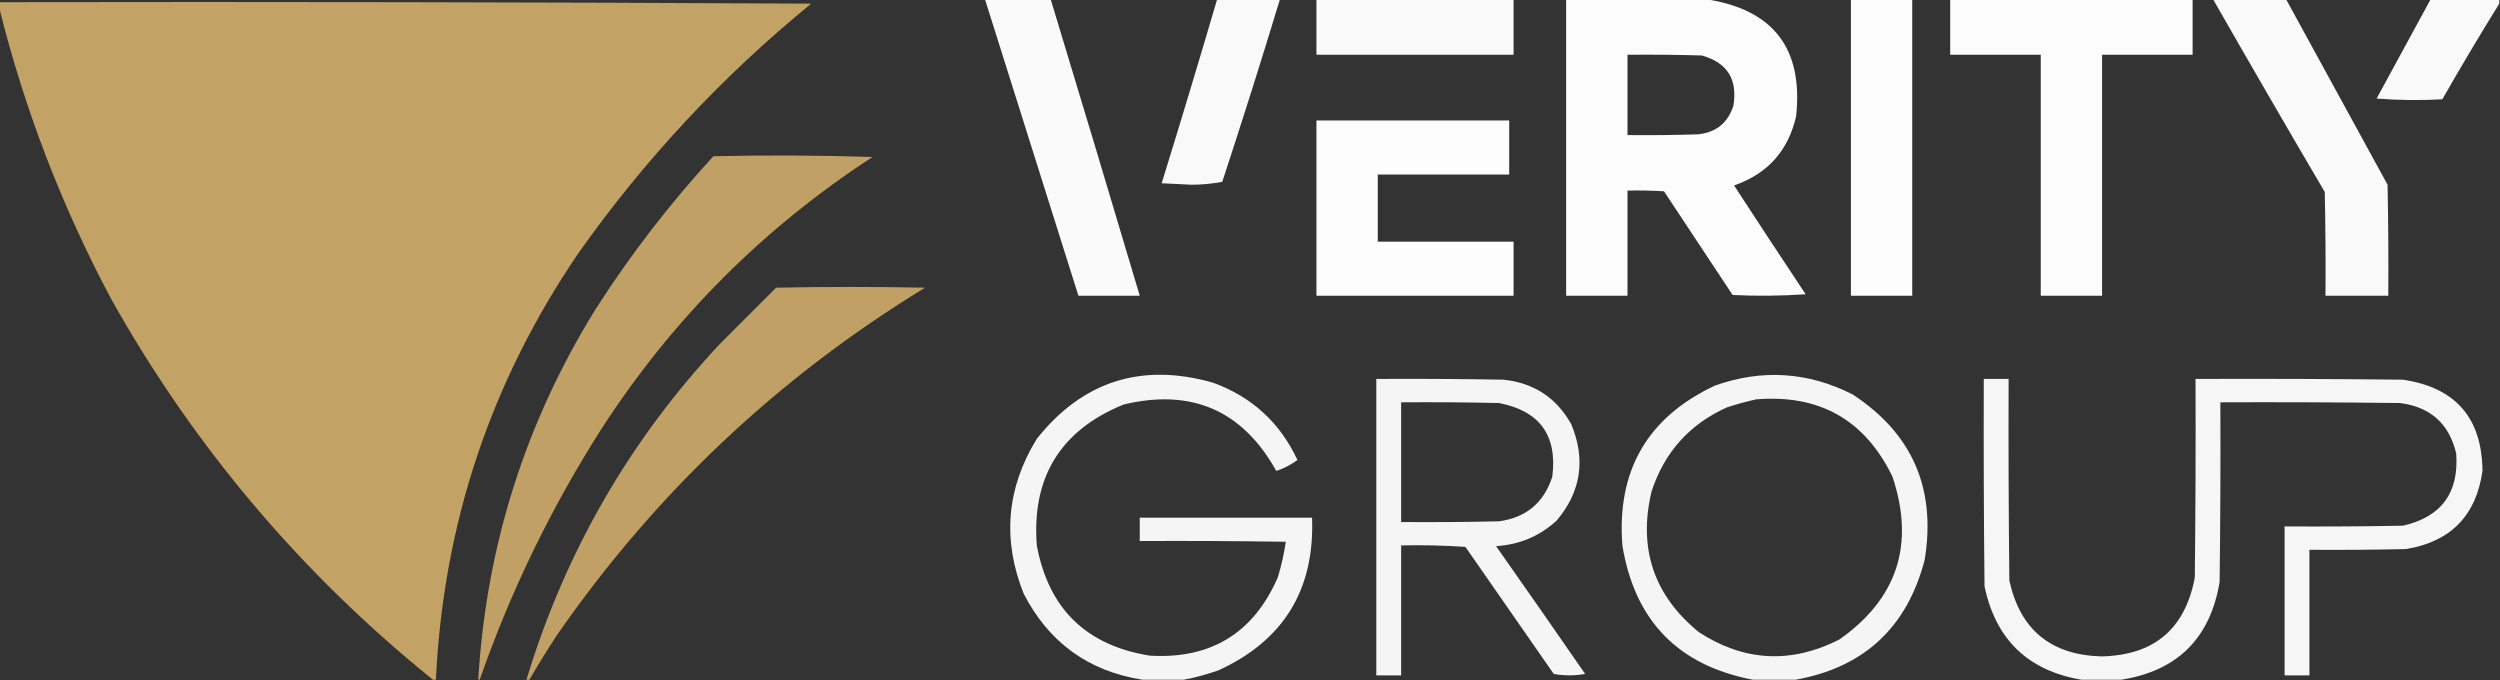
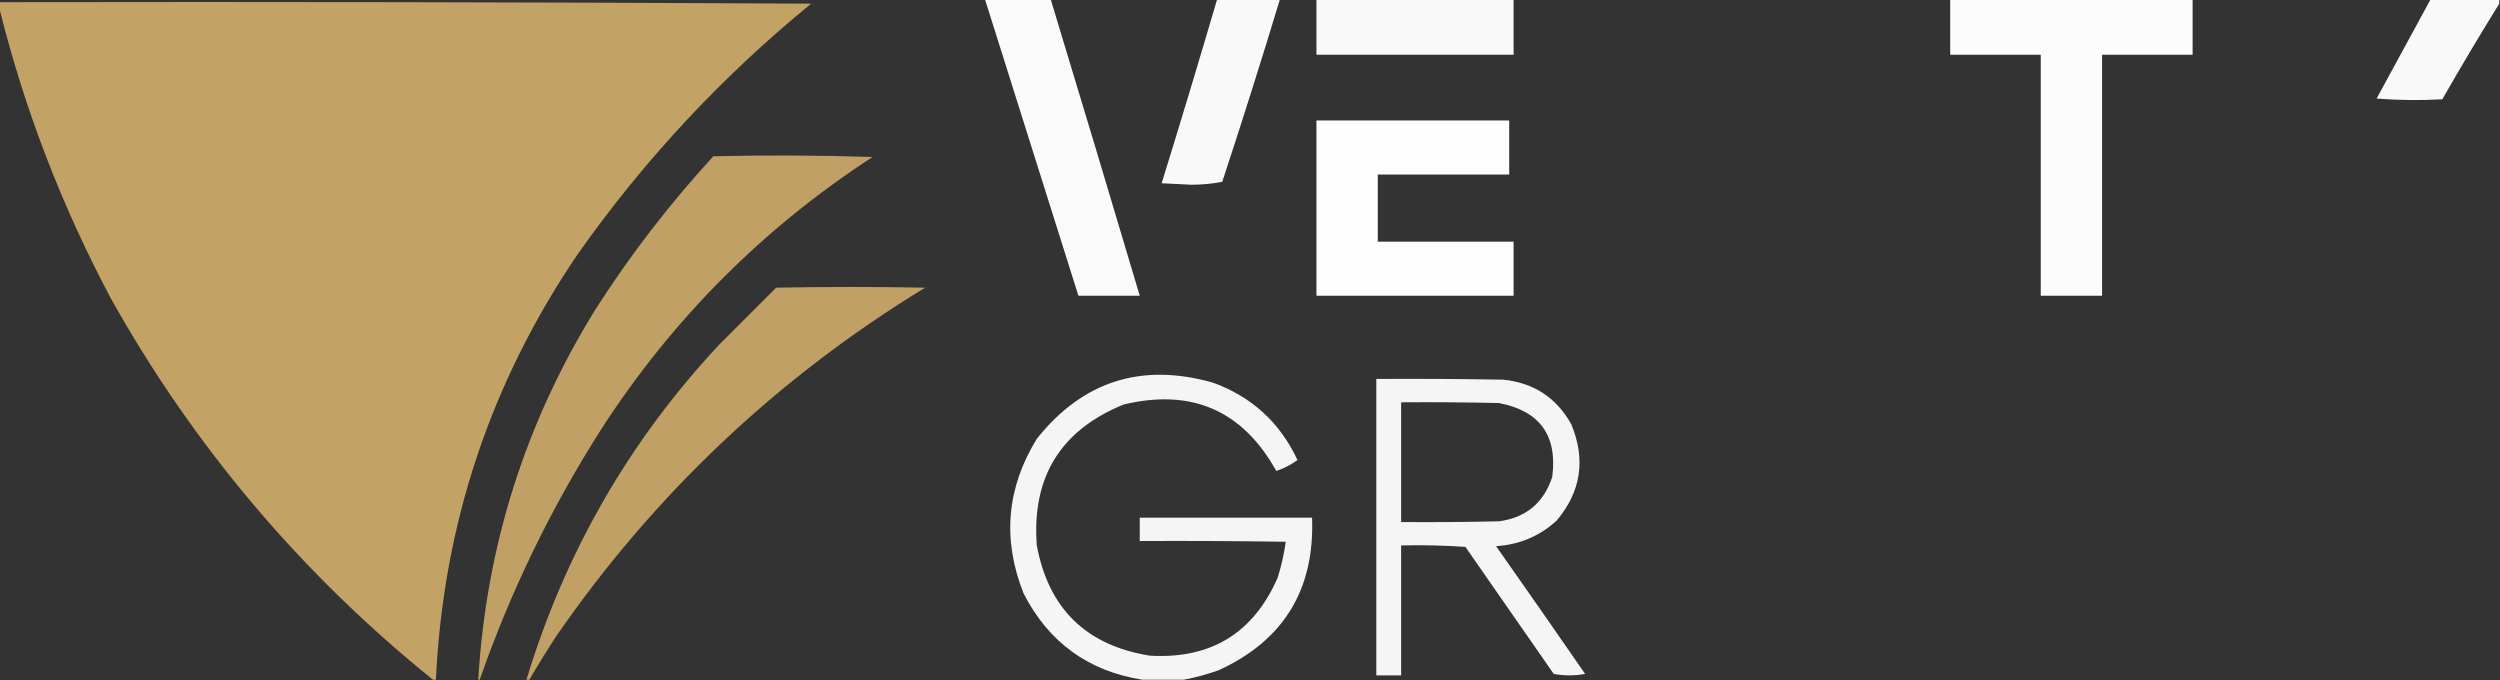
<svg xmlns="http://www.w3.org/2000/svg" version="1.1" width="1712px" height="466px" style="shape-rendering:geometricPrecision; text-rendering:geometricPrecision; image-rendering:optimizeQuality; fill-rule:evenodd; clip-rule:evenodd">
  <rect width="100%" height="100%" fill="#333333" stroke="none" />
  <g>
    <path style="opacity:0.975" fill="#fefffe" d="M 674.5,-0.5 C 689.5,-0.5 704.5,-0.5 719.5,-0.5C 740.038,67.114 760.371,134.78 780.5,202.5C 766.5,202.5 752.5,202.5 738.5,202.5C 717.167,134.834 695.834,67.167 674.5,-0.5 Z" />
  </g>
  <g>
    <path style="opacity:0.969" fill="#fefffe" d="M 833.5,-0.5 C 847.833,-0.5 862.167,-0.5 876.5,-0.5C 863.844,41.301 850.678,82.968 837,124.5C 830.238,125.814 823.238,126.48 816,126.5C 809.167,126.167 802.333,125.833 795.5,125.5C 808.48,83.578 821.146,41.578 833.5,-0.5 Z" />
  </g>
  <g>
    <path style="opacity:0.972" fill="#fefffe" d="M 901.5,-0.5 C 946.5,-0.5 991.5,-0.5 1036.5,-0.5C 1036.5,12.167 1036.5,24.833 1036.5,37.5C 991.5,37.5 946.5,37.5 901.5,37.5C 901.5,24.833 901.5,12.167 901.5,-0.5 Z" />
  </g>
  <g>
-     <path style="opacity:0.984" fill="#fefffe" d="M 1072.5,-0.5 C 1104.5,-0.5 1136.5,-0.5 1168.5,-0.5C 1214.41,6.579 1234.91,33.246 1230,79.5C 1224.65,103.181 1210.49,119.015 1187.5,127C 1203.71,151.919 1220.04,176.752 1236.5,201.5C 1219.84,202.666 1203.18,202.833 1186.5,202C 1170.83,178.333 1155.17,154.667 1139.5,131C 1131.17,130.5 1122.84,130.334 1114.5,130.5C 1114.5,154.5 1114.5,178.5 1114.5,202.5C 1100.5,202.5 1086.5,202.5 1072.5,202.5C 1072.5,134.833 1072.5,67.167 1072.5,-0.5 Z M 1114.5,37.5 C 1131.5,37.333 1148.5,37.5 1165.5,38C 1182.9,42.947 1190.07,54.447 1187,72.5C 1183.14,84.355 1174.97,90.855 1162.5,92C 1146.5,92.5 1130.5,92.667 1114.5,92.5C 1114.5,74.167 1114.5,55.833 1114.5,37.5 Z" />
-   </g>
+     </g>
  <g>
-     <path style="opacity:0.986" fill="#fefffe" d="M 1267.5,-0.5 C 1281.5,-0.5 1295.5,-0.5 1309.5,-0.5C 1309.5,67.167 1309.5,134.833 1309.5,202.5C 1295.5,202.5 1281.5,202.5 1267.5,202.5C 1267.5,134.833 1267.5,67.167 1267.5,-0.5 Z" />
-   </g>
+     </g>
  <g>
    <path style="opacity:0.981" fill="#fefffe" d="M 1335.5,-0.5 C 1390.83,-0.5 1446.17,-0.5 1501.5,-0.5C 1501.5,12.167 1501.5,24.833 1501.5,37.5C 1480.83,37.5 1460.17,37.5 1439.5,37.5C 1439.5,92.5 1439.5,147.5 1439.5,202.5C 1425.5,202.5 1411.5,202.5 1397.5,202.5C 1397.5,147.5 1397.5,92.5 1397.5,37.5C 1376.83,37.5 1356.17,37.5 1335.5,37.5C 1335.5,24.833 1335.5,12.167 1335.5,-0.5 Z" />
  </g>
  <g>
-     <path style="opacity:0.971" fill="#fefffe" d="M 1515.5,-0.5 C 1532.17,-0.5 1548.83,-0.5 1565.5,-0.5C 1588.65,41.806 1611.82,84.14 1635,126.5C 1635.5,151.831 1635.67,177.164 1635.5,202.5C 1621.17,202.5 1606.83,202.5 1592.5,202.5C 1592.67,178.831 1592.5,155.164 1592,131.5C 1566.24,87.636 1540.74,43.636 1515.5,-0.5 Z" />
-   </g>
+     </g>
  <g>
    <path style="opacity:0.968" fill="#fefffe" d="M 1664.5,-0.5 C 1680.17,-0.5 1695.83,-0.5 1711.5,-0.5C 1711.5,0.5 1711.5,1.5 1711.5,2.5C 1698.15,24.022 1685.15,45.855 1672.5,68C 1657.49,68.833 1642.49,68.666 1627.5,67.5C 1639.85,44.806 1652.18,22.14 1664.5,-0.5 Z" />
  </g>
  <g>
    <path style="opacity:0.993" fill="#c4a366" d="M -0.5,1.5 C 184.835,1.167 370.168,1.5 555.5,2.5C 494.441,52.384 441.274,109.384 396,173.5C 336.069,261.46 303.569,358.794 298.5,465.5C 297.833,465.5 297.167,465.5 296.5,465.5C 206.068,392.524 132.568,305.524 76,204.5C 42.309,141.252 16.809,74.919 -0.5,5.5C -0.5,4.167 -0.5,2.833 -0.5,1.5 Z" />
  </g>
  <g>
    <path style="opacity:0.992" fill="#fefffe" d="M 901.5,82.5 C 945.5,82.5 989.5,82.5 1033.5,82.5C 1033.5,94.833 1033.5,107.167 1033.5,119.5C 1003.5,119.5 973.5,119.5 943.5,119.5C 943.5,134.833 943.5,150.167 943.5,165.5C 974.5,165.5 1005.5,165.5 1036.5,165.5C 1036.5,177.833 1036.5,190.167 1036.5,202.5C 991.5,202.5 946.5,202.5 901.5,202.5C 901.5,162.5 901.5,122.5 901.5,82.5 Z" />
  </g>
  <g>
    <path style="opacity:0.973" fill="#c4a366" d="M 328.5,465.5 C 328.167,465.5 327.833,465.5 327.5,465.5C 332.969,373.931 359.803,289.264 408,211.5C 431.771,174.385 458.604,139.551 488.5,107C 524.838,106.167 561.171,106.333 597.5,107.5C 522.478,156.356 460.644,218.356 412,293.5C 377.506,347.492 349.672,404.825 328.5,465.5 Z" />
  </g>
  <g>
    <path style="opacity:0.972" fill="#c4a366" d="M 362.5,465.5 C 361.833,465.5 361.167,465.5 360.5,465.5C 386.955,378.21 431.122,301.543 493,235.5C 505.833,222.667 518.667,209.833 531.5,197C 565.5,196.333 599.5,196.333 633.5,197C 532.57,258.592 448.404,338.092 381,435.5C 374.561,445.389 368.394,455.389 362.5,465.5 Z" />
  </g>
  <g>
    <path style="opacity:0.946" fill="#fefffe" d="M 810.5,465.5 C 801.167,465.5 791.833,465.5 782.5,465.5C 745.394,459.685 718.227,440.019 701,406.5C 686.266,369.58 689.266,334.246 710,300.5C 741.41,261.032 781.577,248.199 830.5,262C 857.155,271.655 876.489,289.322 888.5,315C 884.125,318.247 879.291,320.747 874,322.5C 850.882,281.035 816.048,265.868 769.5,277C 726.289,294.582 706.456,326.748 710,373.5C 718.078,416.911 743.911,442.078 787.5,449C 829.152,451.43 858.318,433.597 875,395.5C 877.479,387.434 879.312,379.267 880.5,371C 847.168,370.5 813.835,370.333 780.5,370.5C 780.5,365.167 780.5,359.833 780.5,354.5C 819.833,354.5 859.167,354.5 898.5,354.5C 900.357,403.758 879.024,438.592 834.5,459C 826.537,461.822 818.537,463.988 810.5,465.5 Z" />
  </g>
  <g>
-     <path style="opacity:0.946" fill="#fefffe" d="M 1229.5,465.5 C 1219.83,465.5 1210.17,465.5 1200.5,465.5C 1149.26,455.763 1119.43,425.097 1111,373.5C 1107.06,322.183 1128.23,285.683 1174.5,264C 1206.71,252.637 1238.05,254.637 1268.5,270C 1309.56,296.777 1326.06,334.61 1318,383.5C 1305.89,429.779 1276.39,457.113 1229.5,465.5 Z M 1202.5,273.5 C 1245.97,269.87 1277.14,287.537 1296,326.5C 1311.42,372.917 1299.25,410.084 1259.5,438C 1226.45,454.699 1194.45,453.032 1163.5,433C 1132.54,407.776 1121.7,375.609 1131,336.5C 1139.77,309.736 1156.94,290.569 1182.5,279C 1189.21,276.826 1195.87,274.993 1202.5,273.5 Z" />
-   </g>
+     </g>
  <g>
    <path style="opacity:0.951" fill="#fefffe" d="M 942.5,259.5 C 971.502,259.333 1000.5,259.5 1029.5,260C 1050.32,262.165 1065.82,272.332 1076,290.5C 1086.04,314.659 1082.71,336.659 1066,356.5C 1054.32,367.178 1040.49,373.012 1024.5,374C 1044.96,403.079 1065.29,432.246 1085.5,461.5C 1078.28,462.812 1071.11,462.812 1064,461.5C 1043.83,432.5 1023.67,403.5 1003.5,374.5C 988.848,373.501 974.182,373.167 959.5,373.5C 959.5,403.167 959.5,432.833 959.5,462.5C 953.833,462.5 948.167,462.5 942.5,462.5C 942.5,394.833 942.5,327.167 942.5,259.5 Z M 959.5,275.5 C 981.836,275.333 1004.17,275.5 1026.5,276C 1054.45,281.4 1066.62,298.233 1063,326.5C 1057.24,344.301 1045.07,354.468 1026.5,357C 1004.17,357.5 981.836,357.667 959.5,357.5C 959.5,330.167 959.5,302.833 959.5,275.5 Z" />
  </g>
  <g>
-     <path style="opacity:0.954" fill="#fefffe" d="M 1452.5,465.5 C 1443.5,465.5 1434.5,465.5 1425.5,465.5C 1388.82,459.319 1366.65,437.986 1359,401.5C 1358.5,354.168 1358.33,306.835 1358.5,259.5C 1364.17,259.5 1369.83,259.5 1375.5,259.5C 1375.33,305.501 1375.5,351.501 1376,397.5C 1383.36,431.185 1404.36,448.518 1439,449.5C 1475.04,448.788 1496.37,430.788 1503,395.5C 1503.5,350.168 1503.67,304.835 1503.5,259.5C 1550.83,259.333 1598.17,259.5 1645.5,260C 1681.52,265.352 1699.69,286.185 1700,322.5C 1695.65,353.188 1678.15,371.022 1647.5,376C 1625.5,376.5 1603.5,376.667 1581.5,376.5C 1581.5,405.167 1581.5,433.833 1581.5,462.5C 1575.83,462.5 1570.17,462.5 1564.5,462.5C 1564.5,428.5 1564.5,394.5 1564.5,360.5C 1591.5,360.667 1618.5,360.5 1645.5,360C 1671.84,353.992 1684,337.492 1682,310.5C 1677.19,290.159 1664.35,278.659 1643.5,276C 1602.5,275.5 1561.5,275.333 1520.5,275.5C 1520.67,316.501 1520.5,357.501 1520,398.5C 1513.58,437.091 1491.08,459.425 1452.5,465.5 Z" />
-   </g>
+     </g>
</svg>